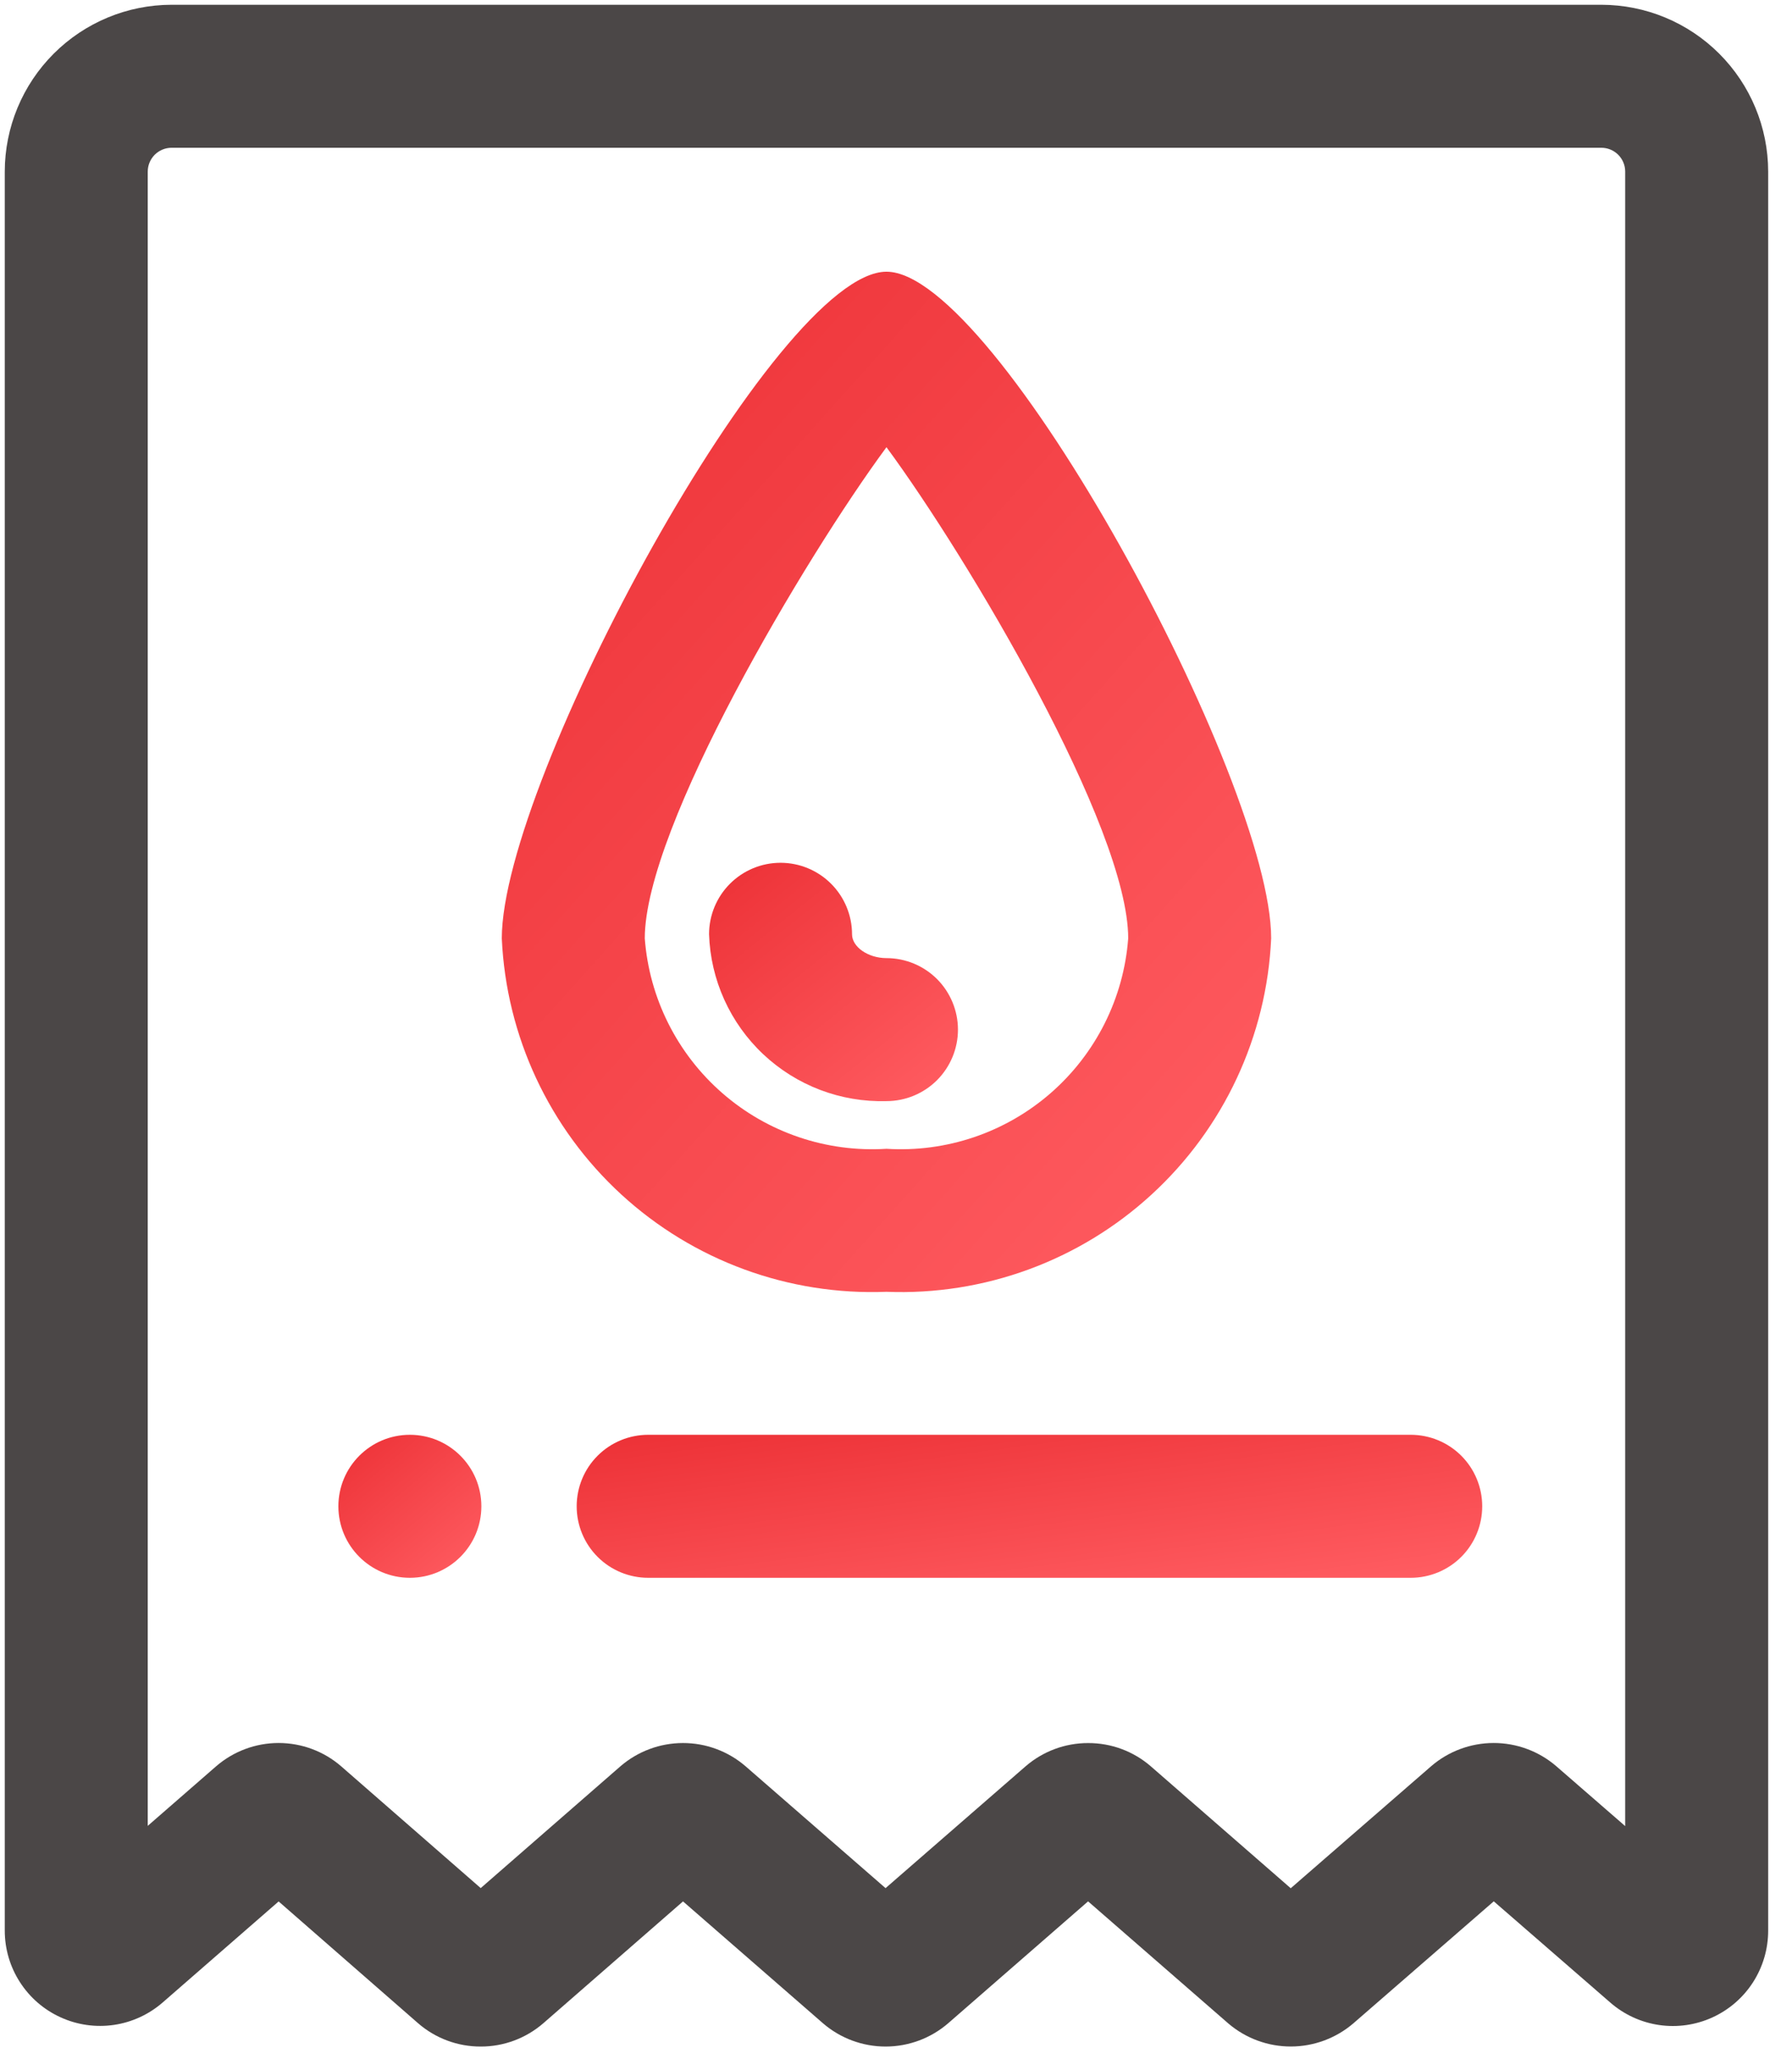
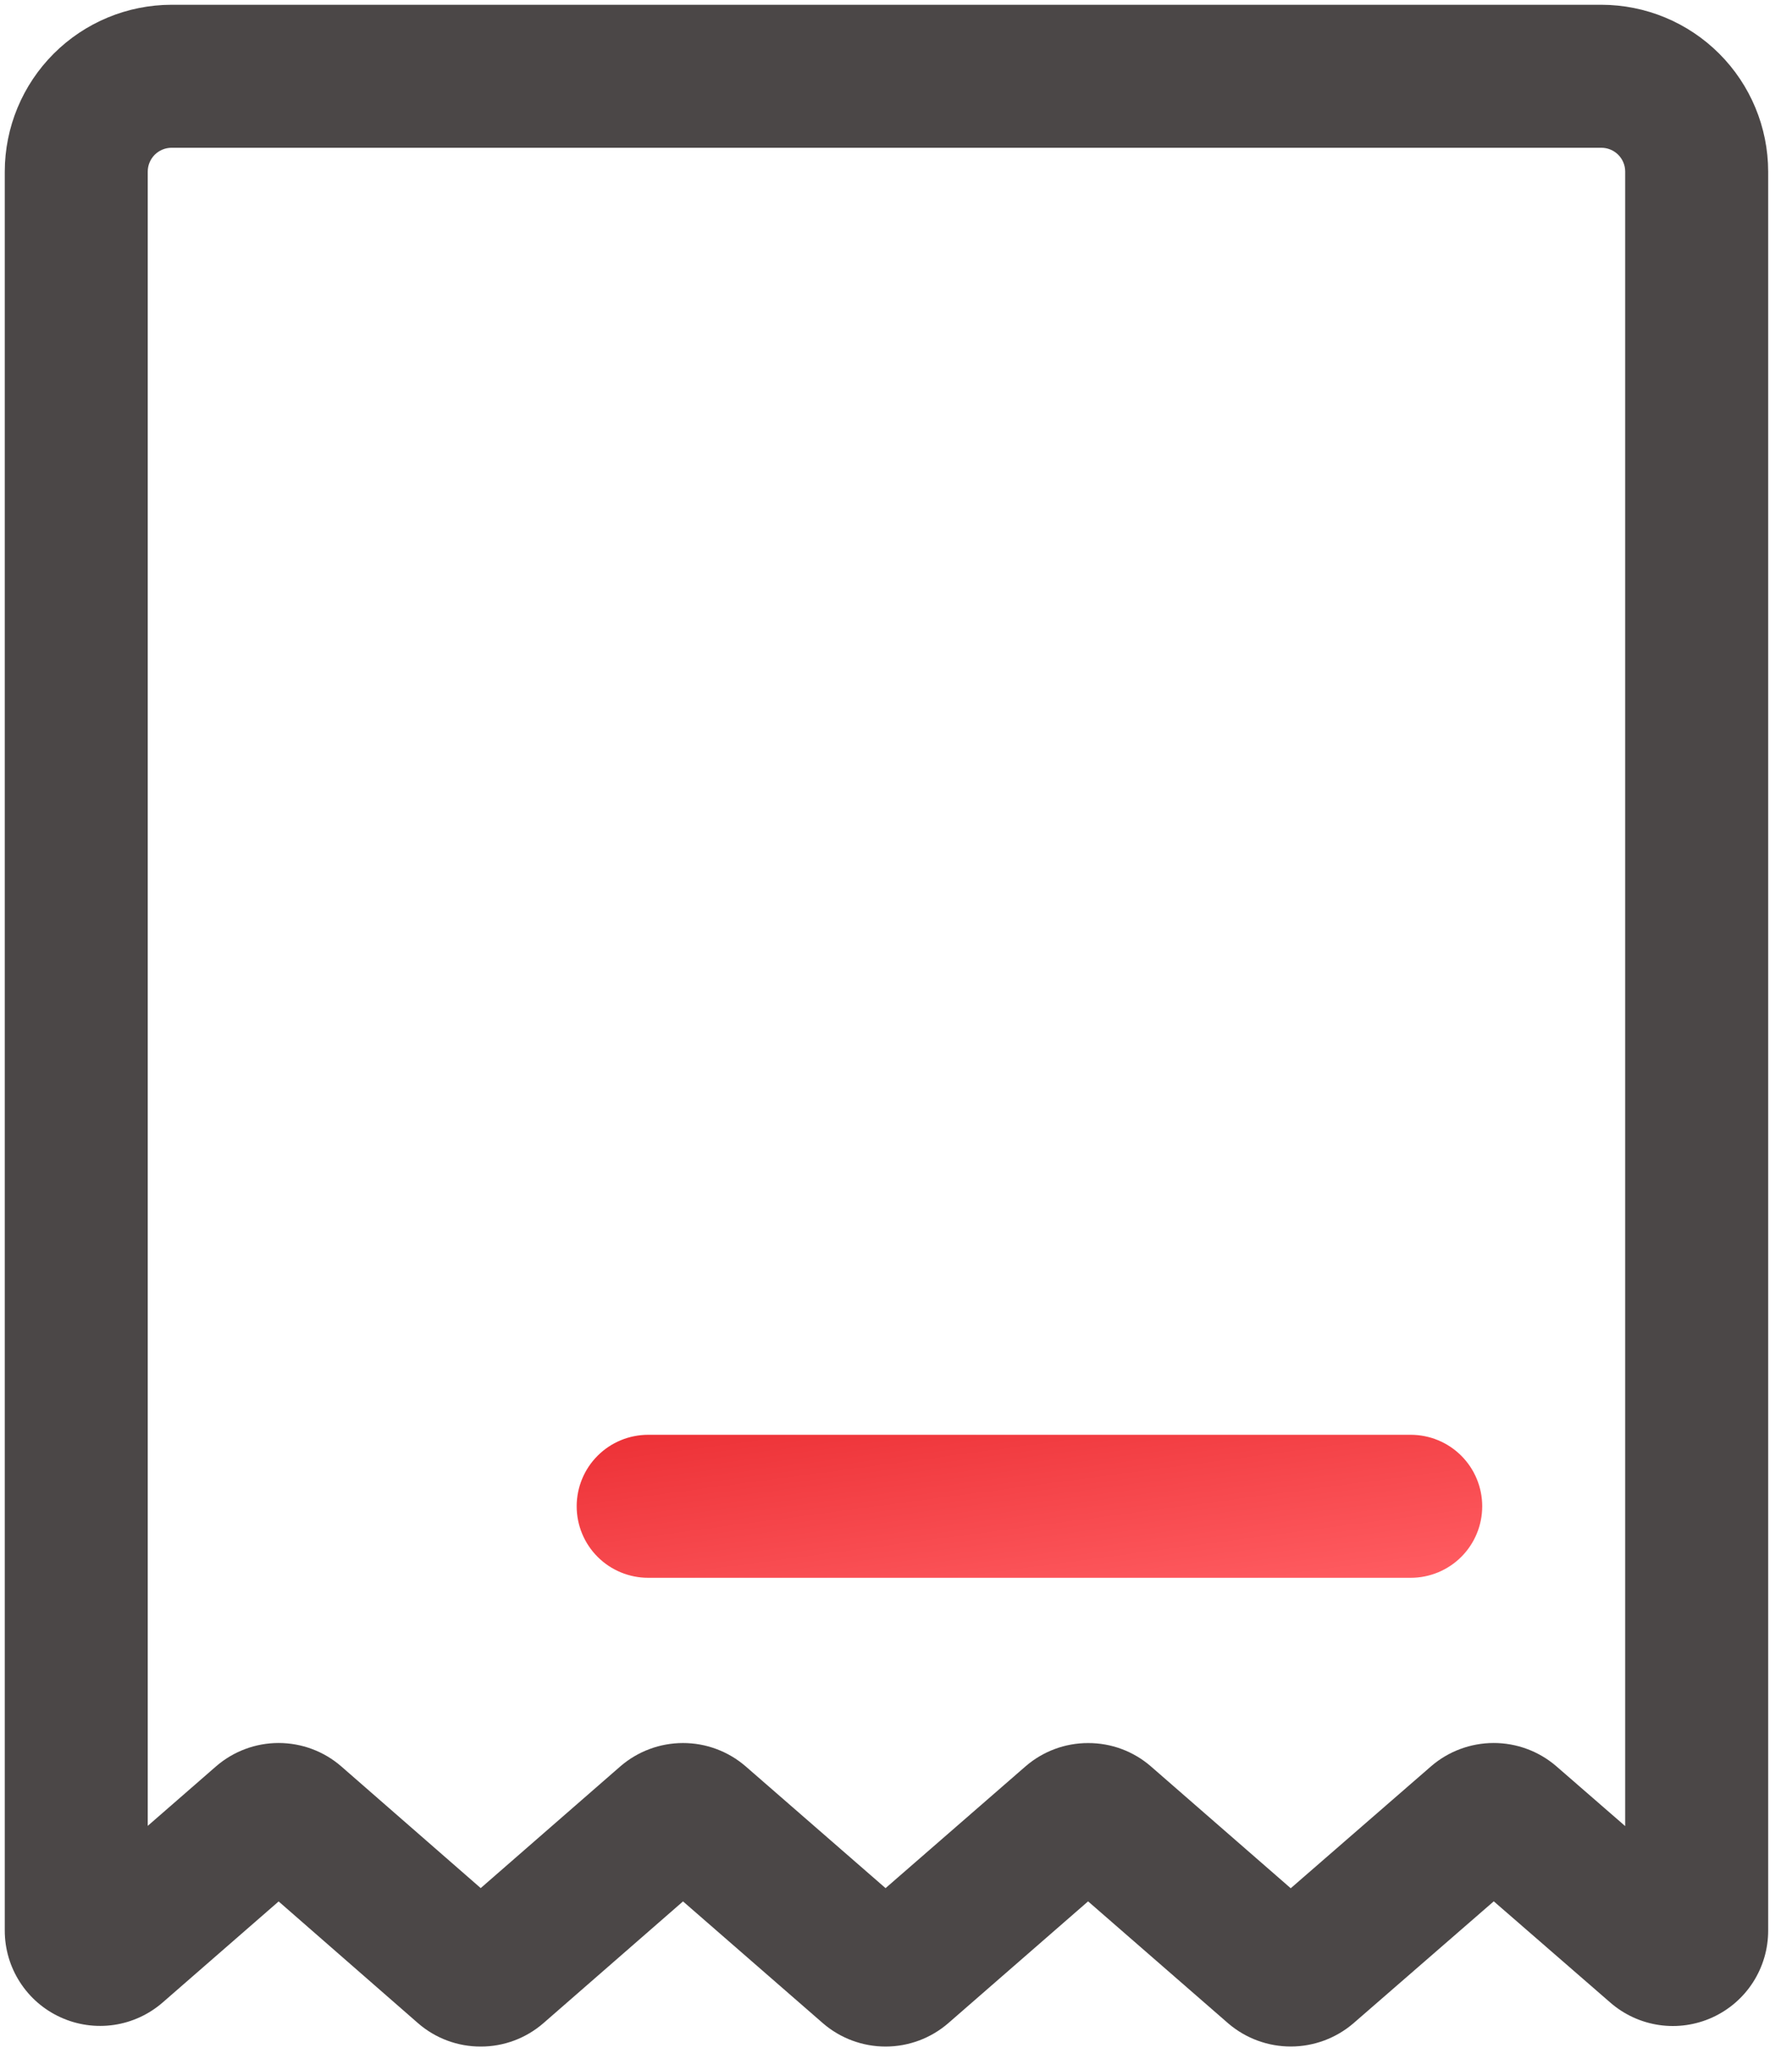
<svg xmlns="http://www.w3.org/2000/svg" width="47" height="54" viewBox="0 0 47 54" fill="none">
  <path d="M12.608 53.667C12.002 53.669 11.417 53.45 10.961 53.052L7.308 49.862L4.267 52.511C3.905 52.826 3.46 53.031 2.986 53.1C2.511 53.169 2.026 53.1 1.59 52.901C1.153 52.703 0.783 52.383 0.523 51.979C0.263 51.576 0.125 51.106 0.125 50.627V4.5C0.126 3.34 0.588 2.228 1.408 1.408C2.228 0.588 3.34 0.126 4.5 0.125H42C43.16 0.126 44.272 0.588 45.092 1.408C45.912 2.228 46.374 3.34 46.375 4.5V50.629C46.375 51.108 46.237 51.578 45.978 51.981C45.719 52.384 45.349 52.704 44.913 52.903C44.477 53.102 43.992 53.172 43.518 53.103C43.044 53.034 42.599 52.831 42.237 52.516L39.178 49.859L35.494 53.06C35.038 53.45 34.458 53.665 33.858 53.666C33.257 53.667 32.677 53.454 32.22 53.065L28.538 49.86L24.869 53.056C24.413 53.45 23.83 53.667 23.227 53.667C22.624 53.667 22.041 53.451 21.585 53.057L17.914 49.861L14.25 53.056C13.794 53.451 13.211 53.669 12.608 53.667ZM28.541 45.709C29.142 45.707 29.724 45.922 30.179 46.315L33.853 49.516L37.537 46.315C37.992 45.923 38.573 45.708 39.173 45.707C39.774 45.706 40.355 45.92 40.811 46.31L42.625 47.886V4.5C42.625 4.334 42.559 4.176 42.442 4.058C42.324 3.941 42.166 3.875 42 3.875H4.5C4.334 3.875 4.176 3.941 4.058 4.058C3.941 4.176 3.875 4.334 3.875 4.5V47.88L5.666 46.32C6.121 45.925 6.704 45.707 7.307 45.707C7.911 45.707 8.494 45.924 8.949 46.319L12.608 49.512L16.271 46.319C16.727 45.925 17.31 45.708 17.913 45.708C18.516 45.707 19.099 45.924 19.555 46.318L23.226 49.513L26.898 46.319C27.354 45.924 27.937 45.707 28.541 45.709Z" fill="#4B4747" />
-   <path d="M10.75 41.375C11.786 41.375 12.625 40.535 12.625 39.5C12.625 38.465 11.786 37.625 10.75 37.625C9.714 37.625 8.875 38.465 8.875 39.5C8.875 40.535 9.714 41.375 10.75 41.375Z" fill="url(#paint0_linear_830_379)" />
  <path d="M37 41.375H17C16.503 41.375 16.026 41.178 15.674 40.826C15.322 40.474 15.125 39.997 15.125 39.5C15.125 39.003 15.322 38.526 15.674 38.174C16.026 37.822 16.503 37.625 17 37.625H37C37.497 37.625 37.974 37.822 38.326 38.174C38.678 38.526 38.875 39.003 38.875 39.5C38.875 39.997 38.678 40.474 38.326 40.826C37.974 41.178 37.497 41.375 37 41.375Z" fill="url(#paint1_linear_830_379)" />
-   <path d="M23.25 33.875C20.685 33.976 18.184 33.058 16.294 31.322C14.404 29.586 13.277 27.172 13.161 24.608C13.161 20.474 20.367 7.125 23.25 7.125C26.133 7.125 33.34 20.474 33.34 24.607C33.224 27.172 32.097 29.586 30.206 31.322C28.316 33.059 25.815 33.977 23.25 33.875ZM23.25 11.727C21.116 14.621 16.911 21.696 16.911 24.608C17.029 26.176 17.761 27.635 18.948 28.668C20.134 29.701 21.68 30.224 23.25 30.125C24.82 30.224 26.366 29.701 27.553 28.668C28.74 27.635 29.472 26.176 29.59 24.608C29.59 21.696 25.384 14.621 23.25 11.727Z" fill="url(#paint2_linear_830_379)" />
-   <path d="M23.25 28.875C22.053 28.909 20.892 28.468 20.02 27.648C19.148 26.828 18.636 25.696 18.597 24.5C18.597 24.003 18.794 23.526 19.146 23.174C19.497 22.823 19.974 22.625 20.472 22.625C20.969 22.625 21.446 22.823 21.797 23.174C22.149 23.526 22.347 24.003 22.347 24.5C22.347 24.833 22.769 25.125 23.25 25.125C23.747 25.125 24.224 25.323 24.576 25.674C24.927 26.026 25.125 26.503 25.125 27C25.125 27.497 24.927 27.974 24.576 28.326C24.224 28.677 23.747 28.875 23.25 28.875Z" fill="url(#paint3_linear_830_379)" />
  <defs>
    <linearGradient id="paint0_linear_830_379" x1="9.172" y1="37.625" x2="12.328" y2="41.375" gradientUnits="userSpaceOnUse">
      <stop stop-color="#ED3237" />
      <stop offset="1" stop-color="#FF5C61" />
    </linearGradient>
    <linearGradient id="paint1_linear_830_379" x1="17.009" y1="37.625" x2="17.845" y2="43.918" gradientUnits="userSpaceOnUse">
      <stop stop-color="#ED3237" />
      <stop offset="1" stop-color="#FF5C61" />
    </linearGradient>
    <linearGradient id="paint2_linear_830_379" x1="14.762" y1="7.125" x2="37.475" y2="27.484" gradientUnits="userSpaceOnUse">
      <stop stop-color="#ED3237" />
      <stop offset="1" stop-color="#FF5C61" />
    </linearGradient>
    <linearGradient id="paint3_linear_830_379" x1="19.115" y1="22.625" x2="24.331" y2="29.099" gradientUnits="userSpaceOnUse">
      <stop stop-color="#ED3237" />
      <stop offset="1" stop-color="#FF5C61" />
    </linearGradient>
  </defs>
</svg>